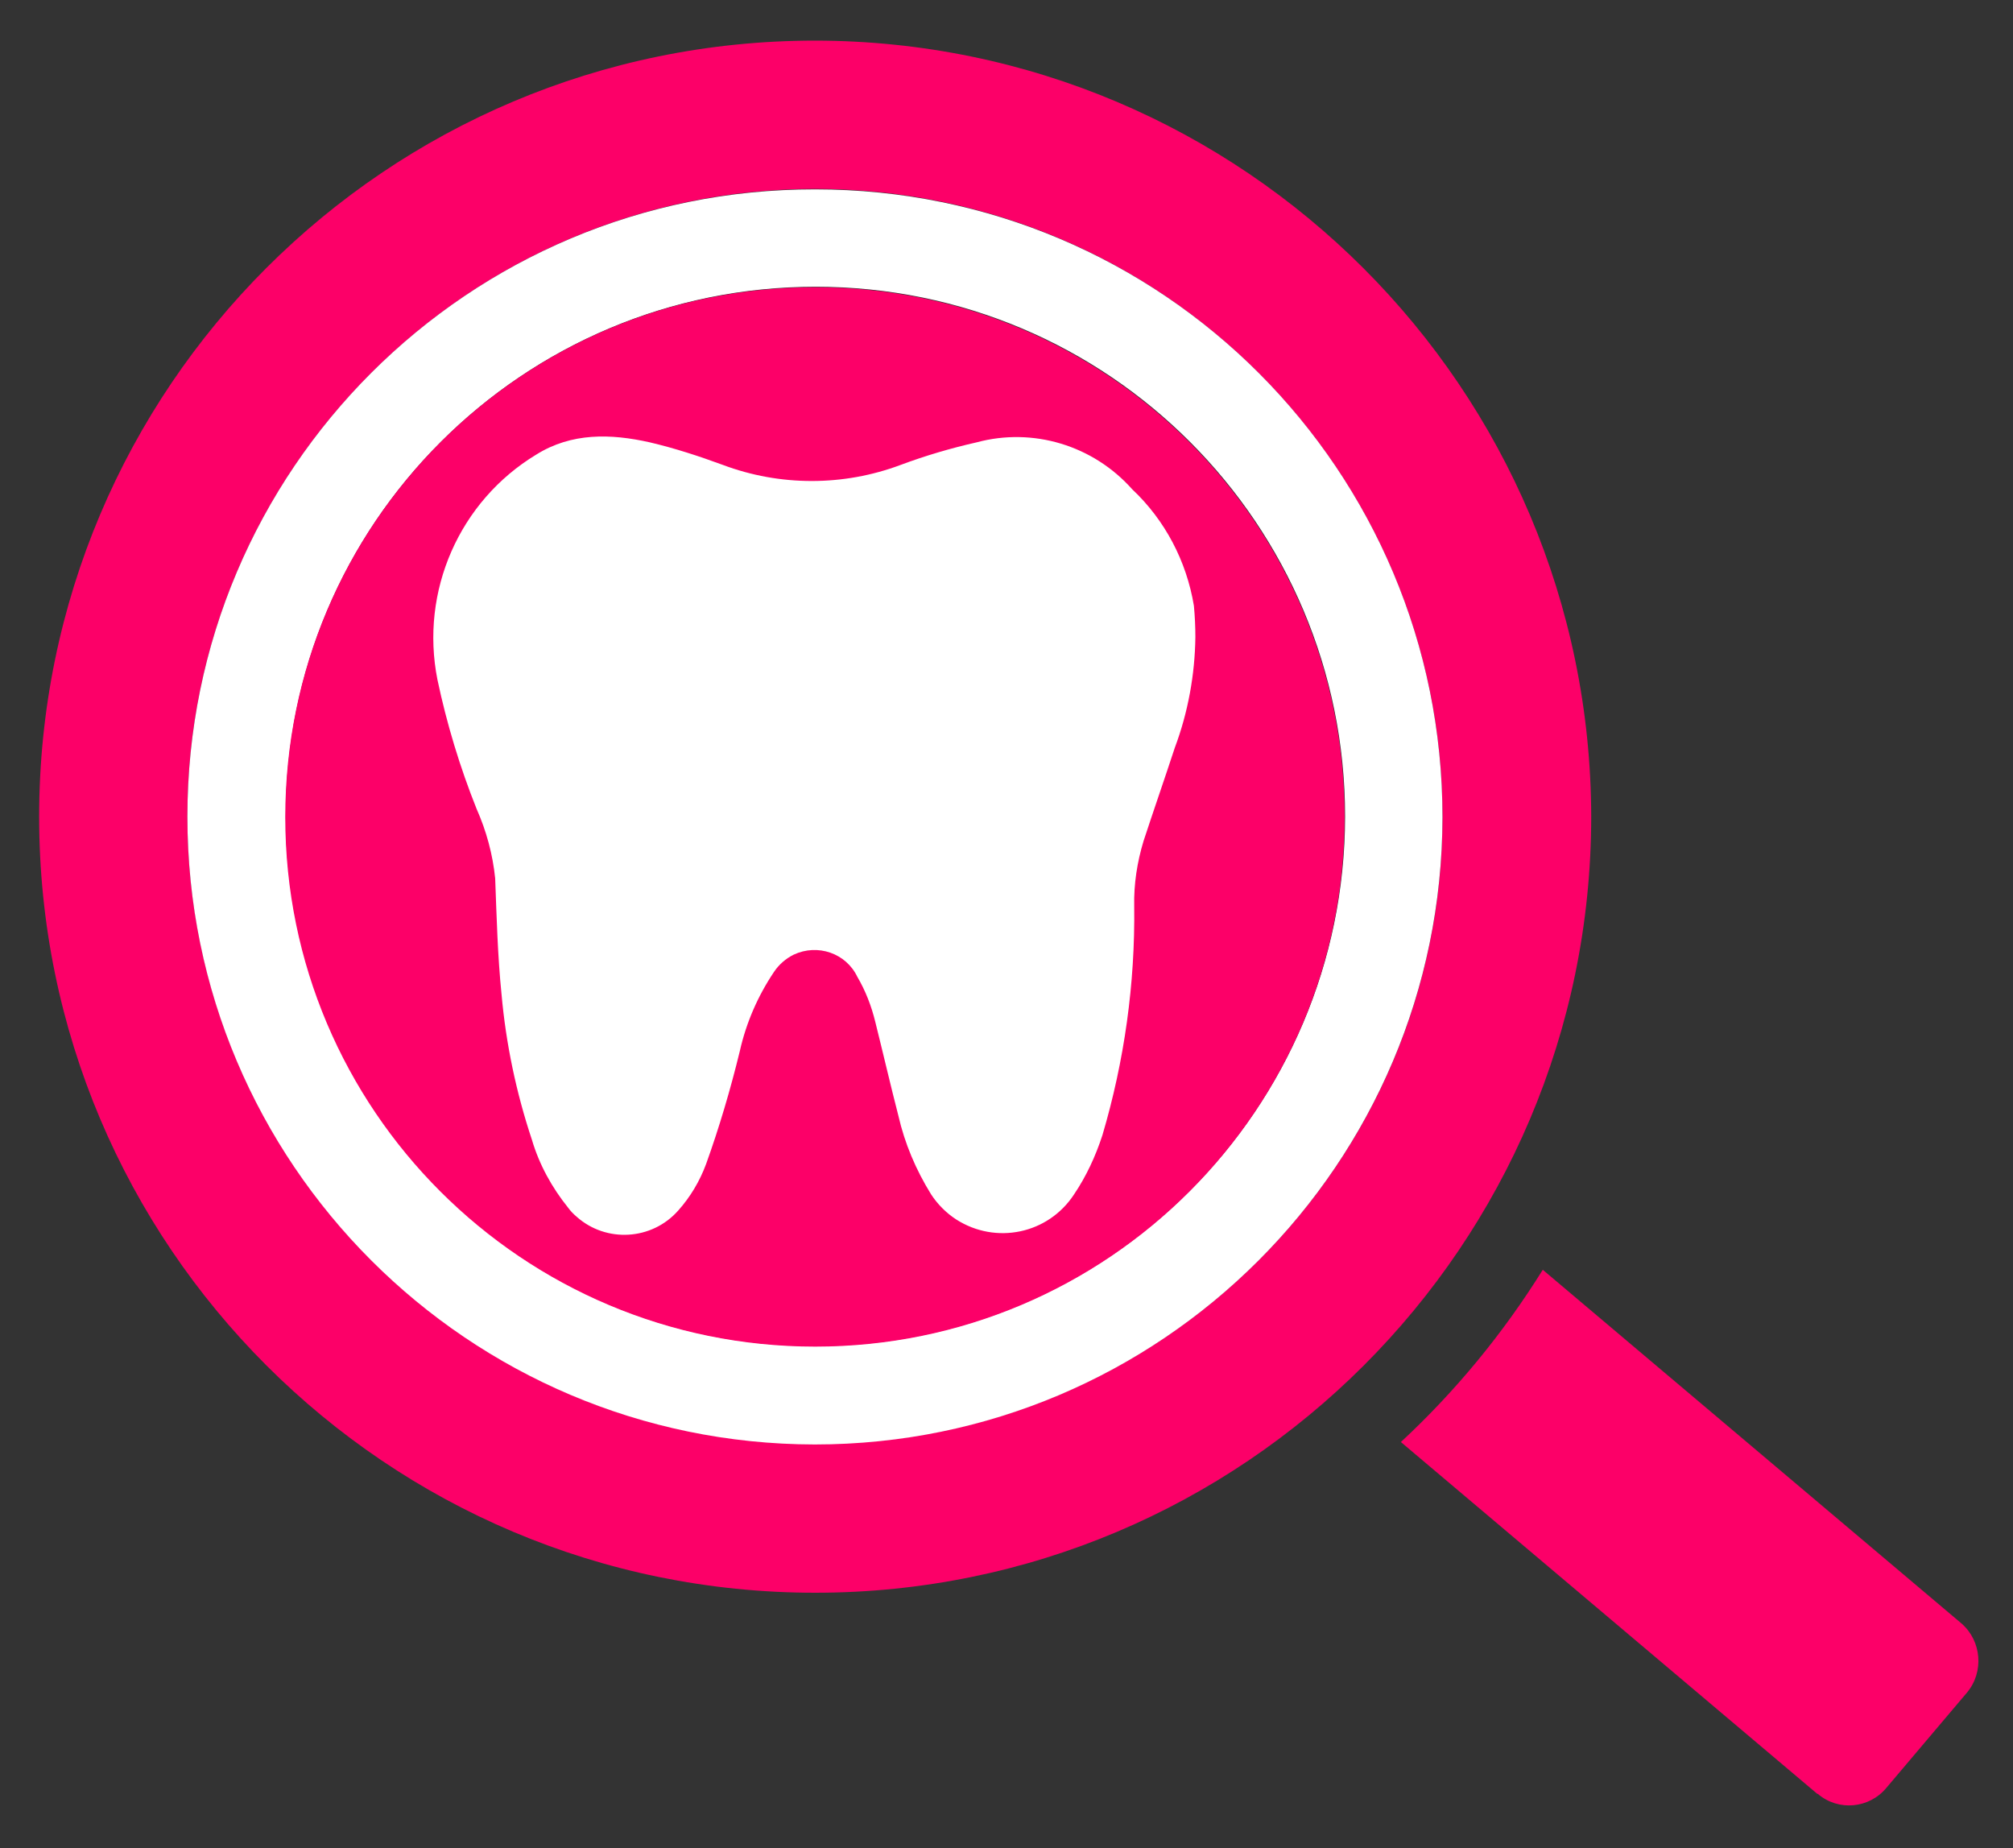
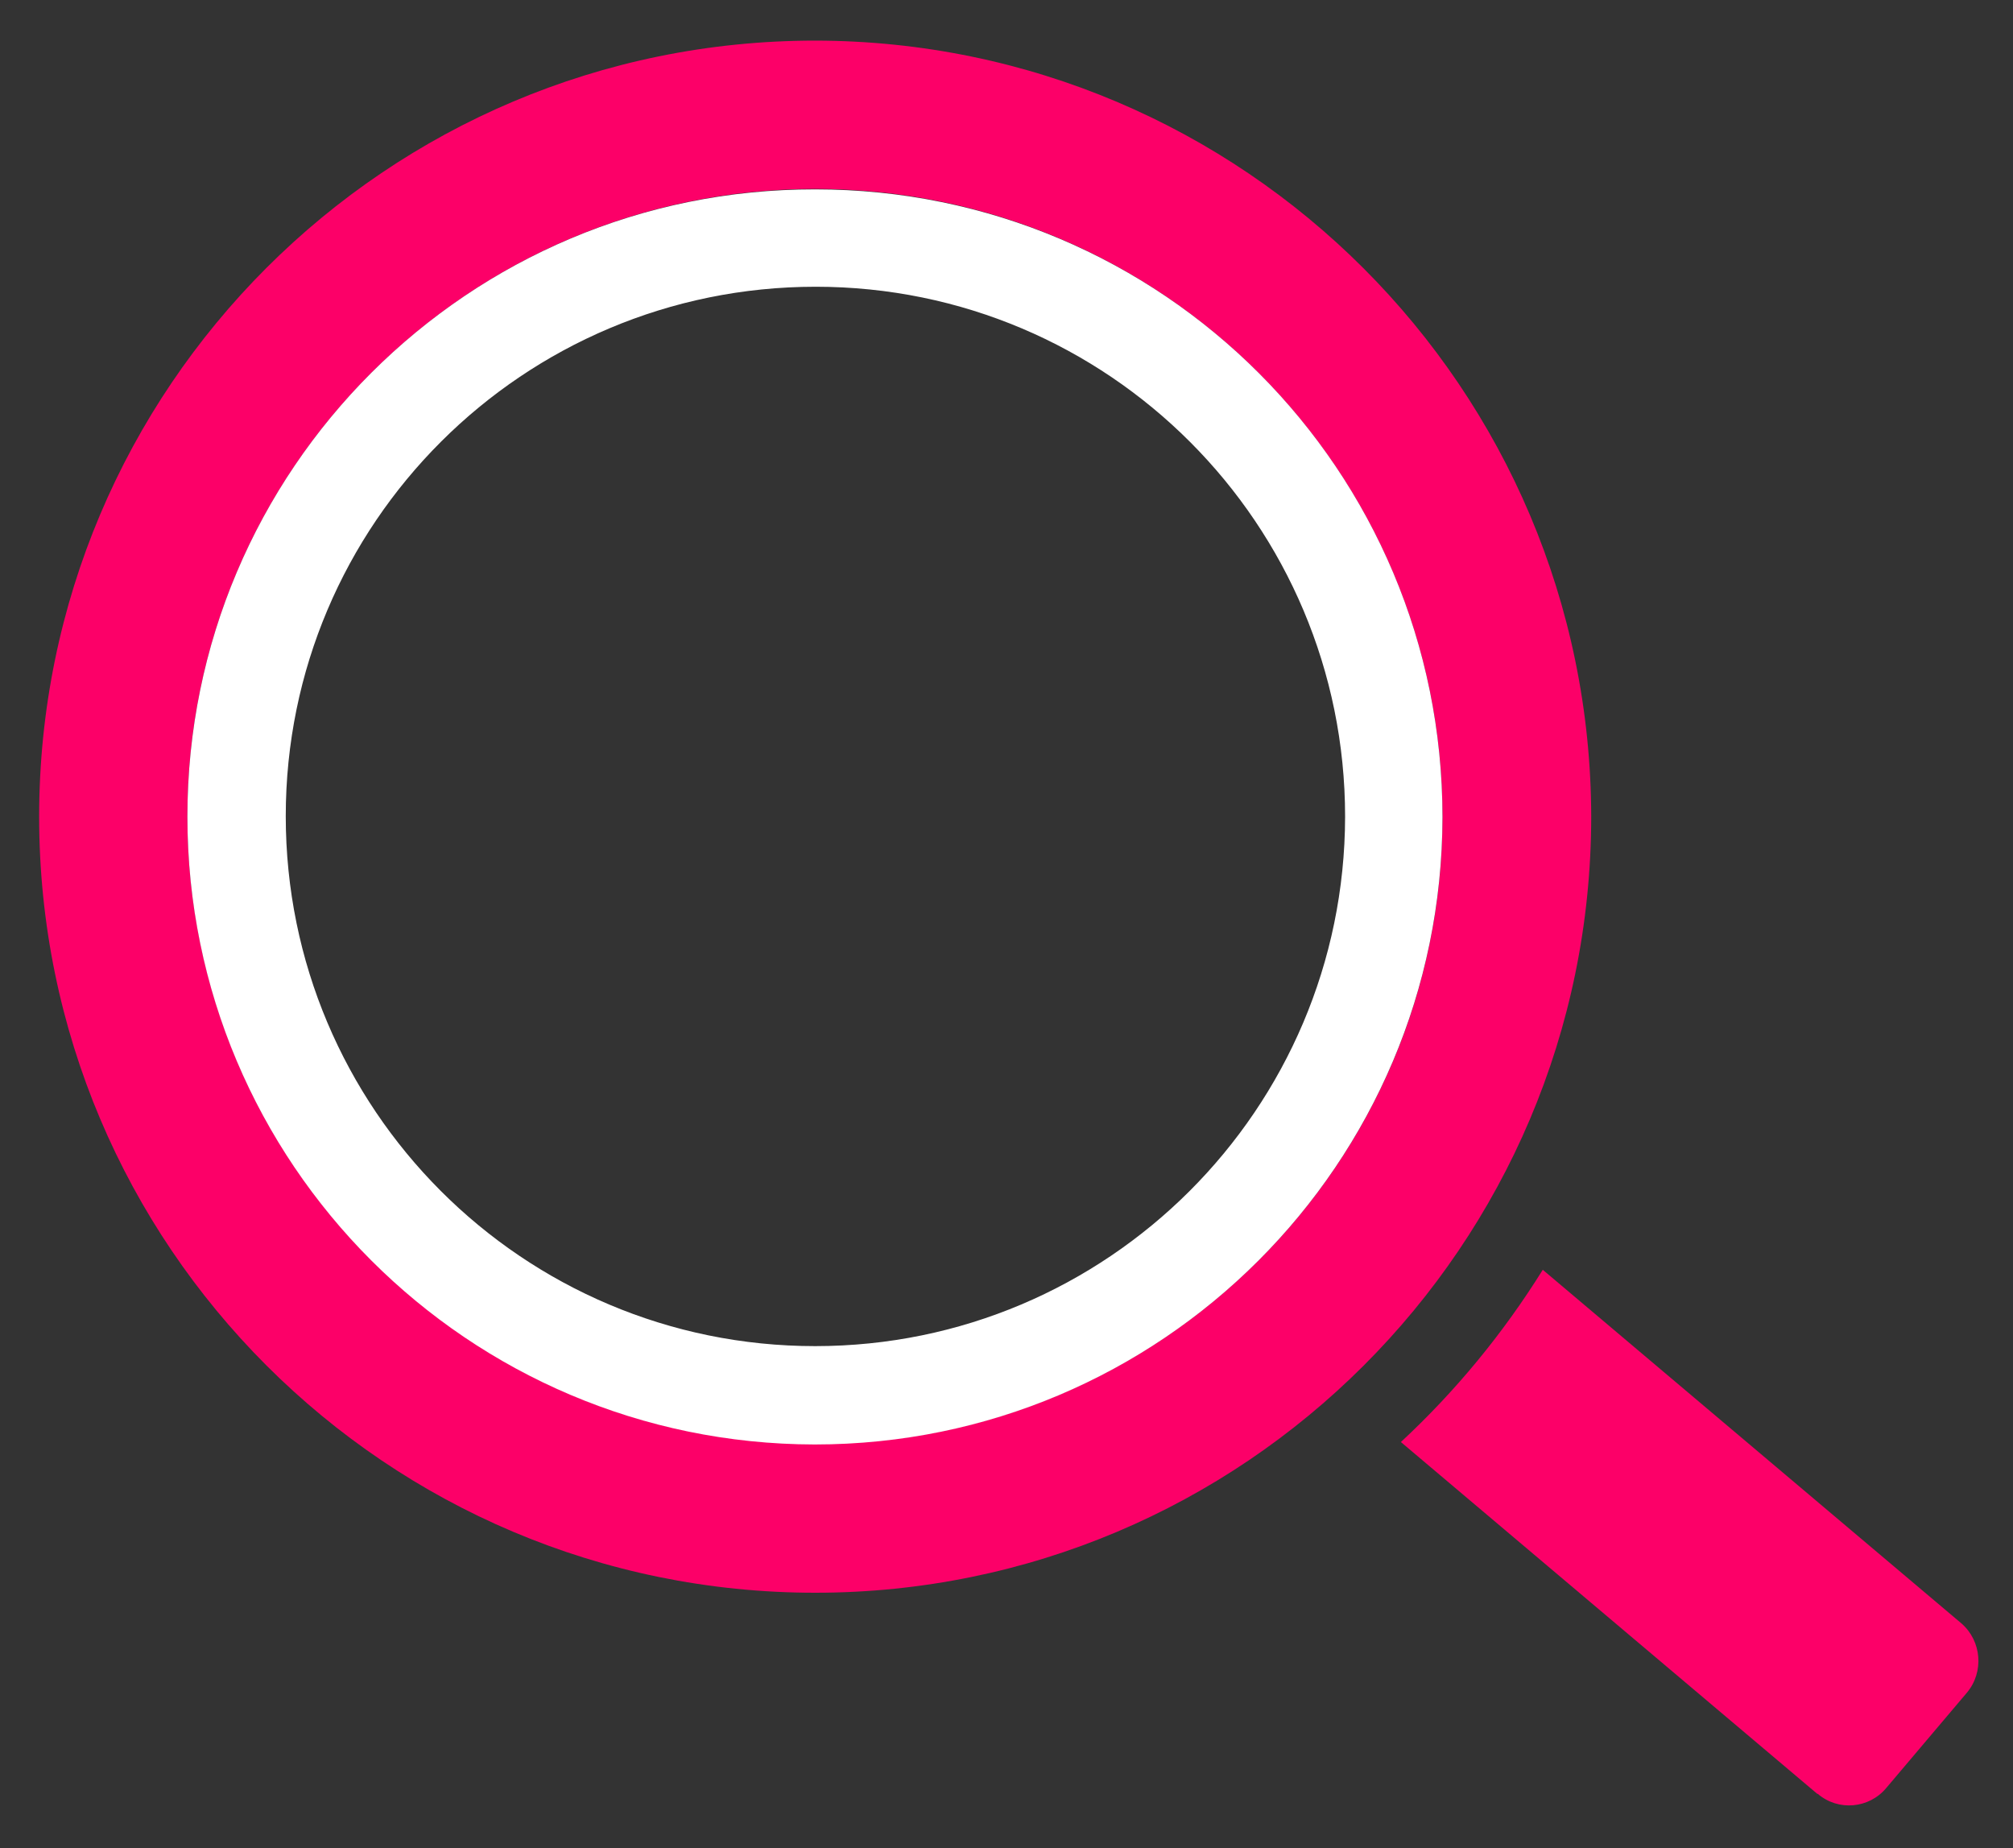
<svg xmlns="http://www.w3.org/2000/svg" version="1.1" id="Layer_1" x="0px" y="0px" viewBox="0 0 411.4 377.7" style="enable-background:new 0 0 411.4 377.7;" xml:space="preserve">
  <rect x="0" y="0" width="411.4" height="377.7" fill="#333333" stroke="none" />
  <style type="text/css">
	.st0{fill:#FC0068;}
	.st1{fill:#FFFFFF;}
</style>
  <g>
    <path class="st0" d="M166.6,8.3C79,8.3,8,79.3,8,166.9s71,158.6,158.6,158.6c87.5,0,158.5-70.9,158.6-158.5   C325.1,79.4,254.1,8.4,166.6,8.3z M166.6,295.1c-70.8,0-128.2-57.4-128.3-128.2c0-70.8,57.4-128.2,128.2-128.3   c70.8,0,128.2,57.4,128.3,128.2c0,0,0,0.1,0,0.1C294.8,237.7,237.4,295.1,166.6,295.1z" />
    <path class="st1" d="M166.6,38.7C95.8,38.6,38.3,96,38.3,166.9c0,70.8,57.4,128.2,128.2,128.3c70.8,0,128.2-57.4,128.3-128.2   C294.8,96.1,237.5,38.7,166.6,38.7C166.7,38.7,166.6,38.7,166.6,38.7z M166.6,275.1c-59.8,0-108.2-48.5-108.2-108.3   c0-59.8,48.5-108.2,108.3-108.2c59.8,0,108.2,48.5,108.2,108.3c0,0,0,0,0,0C274.8,226.7,226.3,275.1,166.6,275.1z" />
-     <path class="st0" d="M274.8,166.9c0,59.8-48.4,108.3-108.2,108.3c-59.8,0-108.3-48.4-108.3-108.2c0-59.8,48.4-108.3,108.2-108.3   c0,0,0,0,0.1,0C226.4,58.7,274.8,107.2,274.8,166.9z" />
    <path class="st0" d="M402,345.9l-16.5,19.5c-3.5,4.2-9.8,4.8-14,1.2c0,0,0,0-0.1,0l-85.1-71.9c11.2-10.4,20.9-22.2,29-35.2   l85.6,72.3C405,335.4,405.5,341.7,402,345.9C402,345.9,402,345.9,402,345.9z" />
-     <path class="st1" d="M244.3,130.2c-0.1,7.7-1.5,15.4-4.2,22.6c-2.1,6.4-4.3,12.7-6.4,19.1c-1.3,4.3-2,8.8-1.9,13.3   c0.2,15.8-2,31.6-6.5,46.8c-1.4,4.3-3.3,8.4-5.8,12.1c-5.3,8.1-16,10.3-24.1,5.1c-2-1.3-3.8-3.1-5.1-5.1c-3.1-5-5.4-10.4-6.7-16.1   c-1.6-6.2-3.1-12.7-4.7-19.1c-0.8-3.3-2-6.4-3.7-9.3c-2.3-4.8-8.1-6.8-13-4.5c-1.6,0.8-3,2-4,3.5c-3.3,4.9-5.7,10.4-7,16.2   c-1.9,7.8-4.2,15.6-6.9,23.1c-1.3,3.5-3.2,6.7-5.7,9.5c-5.4,6.1-14.7,6.6-20.7,1.3c-0.7-0.6-1.3-1.2-1.8-1.9   c-3.3-4.1-5.9-8.8-7.4-13.9c-3.2-9.6-5.3-19.6-6.2-29.7c-0.8-7.9-1-15.8-1.3-23.7c-0.5-4.9-1.8-9.7-3.8-14.2   c-3.4-8.5-6.1-17.4-8-26.4c-3.6-18.1,4.5-36.5,20.2-46c7.2-4.5,15.2-4.3,23.2-2.5c5.1,1.2,10,2.8,14.9,4.6   c11.7,4.4,24.7,4.4,36.4,0c5.1-1.9,10.2-3.4,15.5-4.6c11.5-3.1,23.8,0.6,31.8,9.6c6.7,6.3,11.1,14.7,12.6,23.8   C244.2,125.9,244.3,128.1,244.3,130.2z" />
  </g>
</svg>